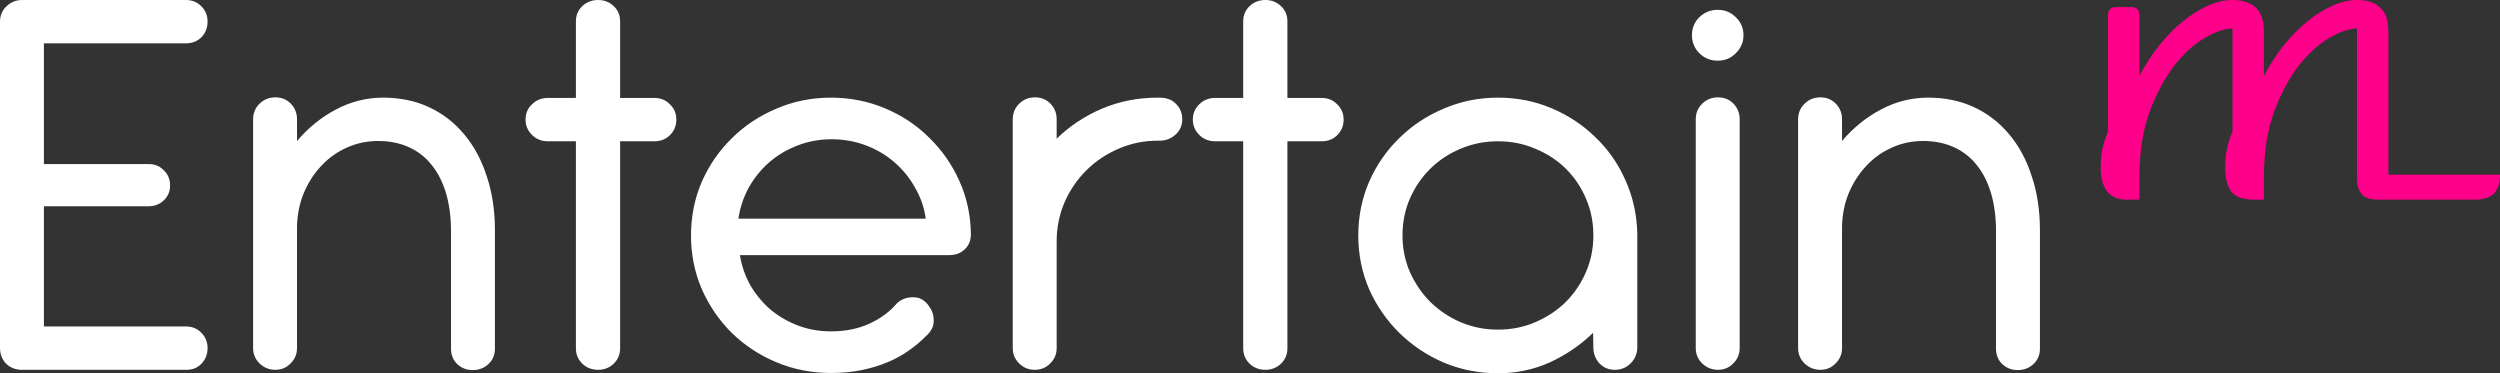
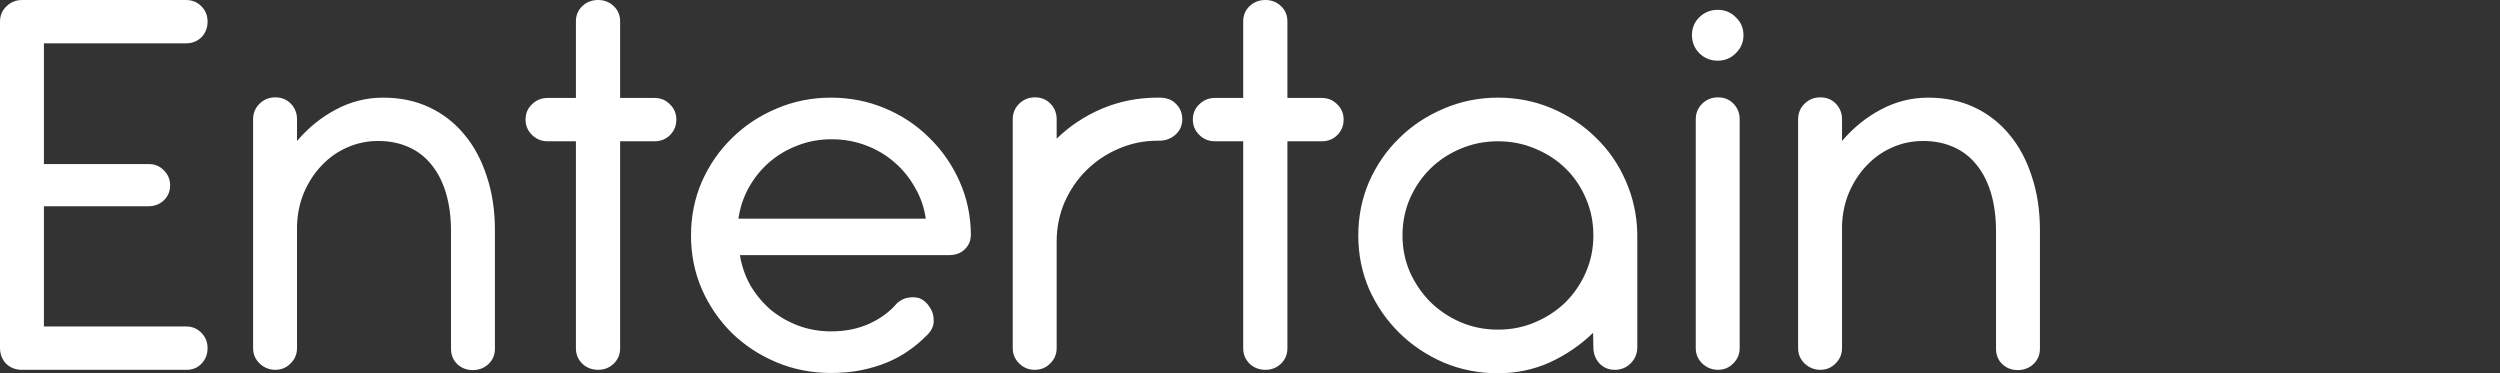
<svg xmlns="http://www.w3.org/2000/svg" width="288" height="43" viewBox="0 0 288 43" fill="none">
  <rect x="0" y="0" width="288" height="43" fill="#333333" stroke="none" />
  <path d="M21.416 42.601H2.361C1.664 42.556 1.09 42.301 0.641 41.835C0.214 41.347 0 40.759 0 40.071V2.496C0 1.786 0.247 1.198 0.742 0.732C1.237 0.244 1.844 0 2.563 0H21.416C22.136 0 22.732 0.244 23.204 0.732C23.676 1.198 23.912 1.786 23.912 2.496C23.912 3.206 23.676 3.805 23.204 4.293C22.732 4.759 22.136 4.992 21.416 4.992H5.059V18.904H17.066C17.785 18.882 18.381 19.115 18.853 19.603C19.348 20.069 19.595 20.657 19.595 21.367C19.595 22.055 19.348 22.632 18.853 23.098C18.381 23.541 17.785 23.763 17.066 23.763H5.059V37.608H21.416C22.136 37.608 22.732 37.852 23.204 38.341C23.676 38.829 23.912 39.417 23.912 40.105C23.912 40.814 23.676 41.413 23.204 41.902C22.732 42.39 22.136 42.623 21.416 42.601ZM57.015 40.171C57.015 40.881 56.768 41.469 56.273 41.935C55.778 42.401 55.171 42.634 54.452 42.634C53.755 42.634 53.159 42.401 52.664 41.935C52.192 41.469 51.956 40.881 51.956 40.171V26.659C51.956 25.017 51.765 23.552 51.383 22.265C51.001 20.979 50.45 19.892 49.73 19.004C49.011 18.094 48.123 17.406 47.066 16.94C46.032 16.474 44.863 16.241 43.558 16.241C42.277 16.241 41.074 16.497 39.95 17.007C38.848 17.495 37.881 18.183 37.049 19.07C36.217 19.936 35.543 20.968 35.026 22.166C34.531 23.341 34.261 24.617 34.216 25.993V40.105C34.216 40.792 33.969 41.38 33.474 41.868C33.002 42.357 32.418 42.601 31.721 42.601C31.023 42.601 30.416 42.357 29.899 41.868C29.404 41.38 29.157 40.792 29.157 40.105V13.745C29.157 13.035 29.404 12.436 29.899 11.948C30.394 11.46 31.001 11.216 31.721 11.216C32.44 11.216 33.036 11.46 33.508 11.948C33.98 12.436 34.216 13.035 34.216 13.745V16.241C35.52 14.71 37.016 13.501 38.702 12.614C40.411 11.704 42.221 11.249 44.132 11.249C46.088 11.249 47.853 11.615 49.427 12.348C51.001 13.08 52.35 14.123 53.474 15.476C54.598 16.807 55.464 18.416 56.071 20.302C56.7 22.166 57.015 24.24 57.015 26.526V40.171ZM71.438 2.463V11.283H75.383C76.103 11.283 76.699 11.527 77.171 12.015C77.665 12.481 77.913 13.069 77.913 13.779C77.913 14.489 77.665 15.088 77.171 15.576C76.699 16.042 76.103 16.275 75.383 16.275H71.438V40.138C71.438 40.826 71.19 41.413 70.695 41.902C70.201 42.368 69.605 42.601 68.908 42.601C68.188 42.601 67.581 42.368 67.087 41.902C66.592 41.413 66.345 40.826 66.345 40.138V16.275H63.107C62.387 16.275 61.78 16.031 61.286 15.543C60.791 15.054 60.544 14.466 60.544 13.779C60.544 13.069 60.791 12.481 61.286 12.015C61.78 11.527 62.387 11.283 63.107 11.283H66.345V2.463C66.345 1.753 66.592 1.165 67.087 0.699C67.581 0.233 68.188 0 68.908 0C69.605 0 70.201 0.233 70.695 0.699C71.19 1.165 71.438 1.753 71.438 2.463ZM109.349 29.388H85.235C85.438 30.63 85.842 31.795 86.449 32.882C87.079 33.947 87.854 34.879 88.776 35.678C89.721 36.455 90.777 37.065 91.947 37.508C93.138 37.952 94.397 38.174 95.724 38.174C97.388 38.174 98.872 37.875 100.176 37.276C101.48 36.676 102.548 35.878 103.38 34.879C103.829 34.524 104.268 34.324 104.695 34.28C105.122 34.214 105.527 34.236 105.909 34.347C106.404 34.546 106.797 34.89 107.09 35.379C107.427 35.844 107.584 36.399 107.562 37.043C107.539 37.664 107.236 38.23 106.651 38.74C106.066 39.339 105.403 39.894 104.661 40.404C103.942 40.914 103.132 41.358 102.233 41.735C101.334 42.112 100.345 42.412 99.265 42.634C98.186 42.856 97.006 42.967 95.724 42.967C93.498 42.967 91.407 42.556 89.451 41.735C87.495 40.914 85.786 39.794 84.325 38.374C82.863 36.932 81.705 35.245 80.851 33.315C80.019 31.385 79.603 29.321 79.603 27.125C79.603 24.928 80.019 22.864 80.851 20.934C81.705 19.004 82.863 17.329 84.325 15.909C85.786 14.466 87.495 13.335 89.451 12.514C91.407 11.671 93.498 11.249 95.724 11.249C97.927 11.249 100.007 11.66 101.963 12.481C103.919 13.302 105.617 14.433 107.056 15.875C108.517 17.296 109.675 18.96 110.53 20.868C111.384 22.776 111.823 24.817 111.845 26.991C111.845 27.701 111.609 28.279 111.137 28.722C110.687 29.166 110.091 29.388 109.349 29.388ZM85.067 25.194H106.651C106.471 23.907 106.055 22.709 105.403 21.6C104.774 20.468 103.975 19.492 103.009 18.671C102.065 17.85 100.974 17.207 99.737 16.741C98.501 16.275 97.185 16.042 95.791 16.042C94.397 16.042 93.082 16.286 91.846 16.774C90.631 17.24 89.552 17.883 88.608 18.704C87.663 19.525 86.876 20.502 86.247 21.633C85.64 22.742 85.246 23.93 85.067 25.194ZM121.727 15.975C123.234 14.511 124.976 13.357 126.955 12.514C128.956 11.671 131.092 11.249 133.363 11.249H133.565C134.397 11.249 135.038 11.493 135.488 11.981C135.96 12.447 136.196 13.035 136.196 13.745C136.196 14.455 135.937 15.043 135.42 15.509C134.903 15.975 134.285 16.208 133.565 16.208H133.363C131.767 16.208 130.26 16.519 128.843 17.14C127.45 17.739 126.224 18.56 125.167 19.603C124.111 20.646 123.268 21.877 122.638 23.297C122.031 24.717 121.727 26.226 121.727 27.823V40.105C121.727 40.792 121.48 41.38 120.985 41.868C120.513 42.357 119.917 42.601 119.198 42.601C118.501 42.601 117.905 42.357 117.41 41.868C116.916 41.38 116.668 40.792 116.668 40.105V13.745C116.668 13.035 116.916 12.436 117.41 11.948C117.905 11.46 118.512 11.216 119.232 11.216C119.951 11.216 120.547 11.46 121.019 11.948C121.491 12.436 121.727 13.035 121.727 13.745V15.975ZM148.309 2.463V11.283H152.255C152.975 11.283 153.571 11.527 154.043 12.015C154.537 12.481 154.785 13.069 154.785 13.779C154.785 14.489 154.537 15.088 154.043 15.576C153.571 16.042 152.975 16.275 152.255 16.275H148.309V40.138C148.309 40.826 148.062 41.413 147.567 41.902C147.073 42.368 146.477 42.601 145.78 42.601C145.06 42.601 144.453 42.368 143.959 41.902C143.464 41.413 143.217 40.826 143.217 40.138V16.275H139.979C139.259 16.275 138.652 16.031 138.158 15.543C137.663 15.054 137.416 14.466 137.416 13.779C137.416 13.069 137.663 12.481 138.158 12.015C138.652 11.527 139.259 11.283 139.979 11.283H143.217V2.463C143.217 1.753 143.464 1.165 143.959 0.699C144.453 0.233 145.06 0 145.78 0C146.477 0 147.073 0.233 147.567 0.699C148.062 1.165 148.309 1.753 148.309 2.463ZM156.475 27.125C156.475 24.928 156.891 22.864 157.723 20.934C158.577 19.004 159.735 17.329 161.196 15.909C162.658 14.466 164.367 13.335 166.323 12.514C168.279 11.671 170.359 11.249 172.562 11.249C174.766 11.249 176.834 11.66 178.768 12.481C180.702 13.302 182.388 14.422 183.827 15.842C185.288 17.24 186.435 18.893 187.267 20.801C188.121 22.709 188.571 24.751 188.616 26.925V40.005C188.616 40.715 188.369 41.325 187.874 41.835C187.379 42.345 186.761 42.601 186.019 42.601C185.299 42.601 184.703 42.345 184.231 41.835C183.782 41.325 183.557 40.715 183.557 40.005L183.523 38.341C182.084 39.738 180.432 40.87 178.565 41.735C176.699 42.578 174.698 43 172.562 43C170.359 43 168.279 42.59 166.323 41.769C164.367 40.925 162.658 39.783 161.196 38.341C159.735 36.898 158.577 35.223 157.723 33.315C156.891 31.385 156.475 29.321 156.475 27.125ZM161.567 27.125C161.567 28.611 161.849 30.009 162.41 31.318C162.995 32.627 163.782 33.781 164.771 34.779C165.761 35.756 166.919 36.532 168.245 37.109C169.594 37.686 171.033 37.974 172.562 37.974C174.113 37.974 175.553 37.686 176.879 37.109C178.228 36.532 179.397 35.756 180.387 34.779C181.376 33.781 182.152 32.627 182.714 31.318C183.276 30.009 183.557 28.611 183.557 27.125C183.557 25.616 183.276 24.207 182.714 22.898C182.152 21.567 181.376 20.413 180.387 19.436C179.397 18.46 178.228 17.695 176.879 17.14C175.553 16.563 174.113 16.275 172.562 16.275C171.033 16.275 169.594 16.563 168.245 17.14C166.919 17.695 165.761 18.46 164.771 19.436C163.782 20.413 162.995 21.567 162.41 22.898C161.849 24.207 161.567 25.616 161.567 27.125ZM194.913 4.06C194.913 3.239 195.194 2.552 195.756 1.997C196.34 1.42 197.049 1.132 197.881 1.132C198.712 1.132 199.409 1.42 199.972 1.997C200.556 2.552 200.849 3.239 200.849 4.06C200.849 4.859 200.556 5.547 199.972 6.124C199.409 6.701 198.712 6.989 197.881 6.989C197.049 6.989 196.34 6.701 195.756 6.124C195.194 5.547 194.913 4.859 194.913 4.06ZM200.41 13.745V40.105C200.41 40.792 200.163 41.38 199.668 41.868C199.196 42.357 198.611 42.601 197.914 42.601C197.217 42.601 196.61 42.357 196.093 41.868C195.598 41.38 195.351 40.792 195.351 40.105V13.745C195.351 13.035 195.598 12.436 196.093 11.948C196.588 11.46 197.195 11.216 197.914 11.216C198.634 11.216 199.23 11.46 199.702 11.948C200.174 12.436 200.41 13.035 200.41 13.745ZM235 40.171C235 40.881 234.752 41.469 234.258 41.935C233.763 42.401 233.156 42.634 232.437 42.634C231.74 42.634 231.144 42.401 230.649 41.935C230.177 41.469 229.941 40.881 229.941 40.171V26.659C229.941 25.017 229.75 23.552 229.368 22.265C228.985 20.979 228.435 19.892 227.715 19.004C226.995 18.094 226.107 17.406 225.051 16.94C224.016 16.474 222.847 16.241 221.543 16.241C220.262 16.241 219.059 16.497 217.935 17.007C216.833 17.495 215.866 18.183 215.034 19.07C214.202 19.936 213.528 20.968 213.011 22.166C212.516 23.341 212.246 24.617 212.201 25.993V40.105C212.201 40.792 211.954 41.38 211.459 41.868C210.987 42.357 210.402 42.601 209.705 42.601C209.008 42.601 208.401 42.357 207.884 41.868C207.389 41.38 207.142 40.792 207.142 40.105V13.745C207.142 13.035 207.389 12.436 207.884 11.948C208.379 11.46 208.986 11.216 209.705 11.216C210.425 11.216 211.021 11.46 211.493 11.948C211.965 12.436 212.201 13.035 212.201 13.745V16.241C213.505 14.71 215 13.501 216.687 12.614C218.395 11.704 220.205 11.249 222.117 11.249C224.073 11.249 225.838 11.615 227.412 12.348C228.985 13.08 230.334 14.123 231.459 15.476C232.583 16.807 233.449 18.416 234.056 20.302C234.685 22.166 235 24.24 235 26.526V40.171Z" fill="white" />
-   <path d="M245.013 23C243.004 23 242 21.754 242 19.262C242 18.523 242.067 17.811 242.201 17.127C242.362 16.442 242.576 15.785 242.844 15.155V1.643C242.844 1.424 242.924 1.232 243.085 1.068C243.245 0.904 243.433 0.821 243.647 0.821H245.656C245.87 0.821 246.058 0.904 246.218 1.068C246.379 1.232 246.459 1.424 246.459 1.643V8.748C247.156 7.434 247.932 6.243 248.79 5.175C249.673 4.08 250.584 3.163 251.521 2.423C252.459 1.657 253.41 1.068 254.374 0.657C255.338 0.219 256.275 0 257.186 0C257.882 0 258.458 0.096 258.914 0.287C259.396 0.479 259.771 0.739 260.038 1.068C260.333 1.396 260.534 1.793 260.641 2.259C260.748 2.697 260.802 3.176 260.802 3.696V8.748C261.498 7.434 262.275 6.243 263.132 5.175C264.016 4.08 264.926 3.163 265.864 2.423C266.801 1.657 267.752 1.068 268.716 0.657C269.68 0.219 270.618 0 271.528 0C272.225 0 272.801 0.096 273.256 0.287C273.738 0.479 274.113 0.739 274.381 1.068C274.675 1.396 274.876 1.793 274.983 2.259C275.091 2.697 275.144 3.176 275.144 3.696V20.125H288C288 20.727 287.92 21.22 287.759 21.604C287.598 21.959 287.384 22.247 287.116 22.466C286.848 22.658 286.54 22.795 286.192 22.877C285.871 22.959 285.536 23 285.188 23H273.939C273.644 23 273.35 22.973 273.055 22.918C272.76 22.836 272.493 22.712 272.252 22.548C272.037 22.357 271.863 22.11 271.729 21.809C271.595 21.48 271.528 21.056 271.528 20.536V3.286C270.645 3.286 269.587 3.642 268.355 4.354C267.123 5.065 265.944 6.133 264.819 7.557C263.721 8.981 262.77 10.761 261.967 12.896C261.19 15.032 260.802 17.538 260.802 20.413V23H259.596C258.472 23 257.641 22.712 257.106 22.137C256.597 21.535 256.342 20.577 256.342 19.262C256.342 18.523 256.409 17.811 256.543 17.127C256.704 16.442 256.918 15.785 257.186 15.155V3.286C256.302 3.286 255.244 3.642 254.012 4.354C252.78 5.065 251.602 6.133 250.477 7.557C249.379 8.981 248.428 10.761 247.624 12.896C246.848 15.032 246.459 17.538 246.459 20.413V23H245.013Z" fill="#FF008A" />
</svg>